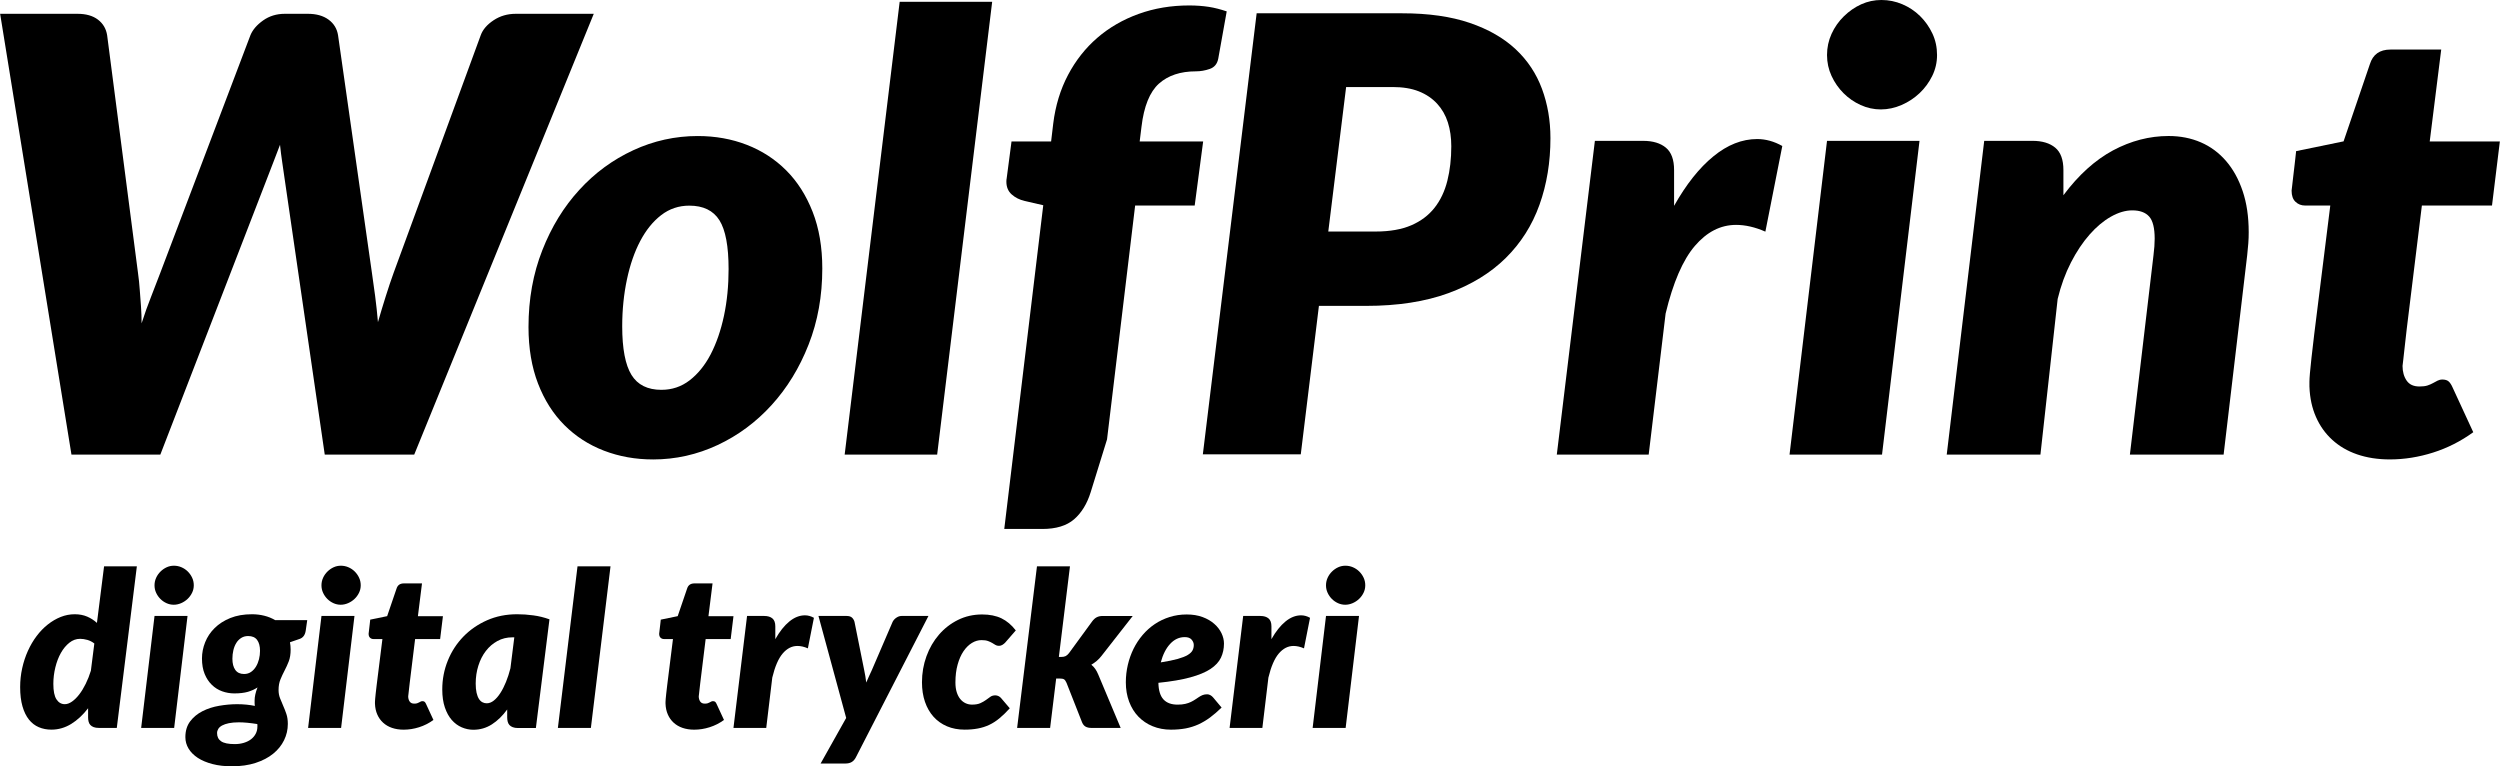
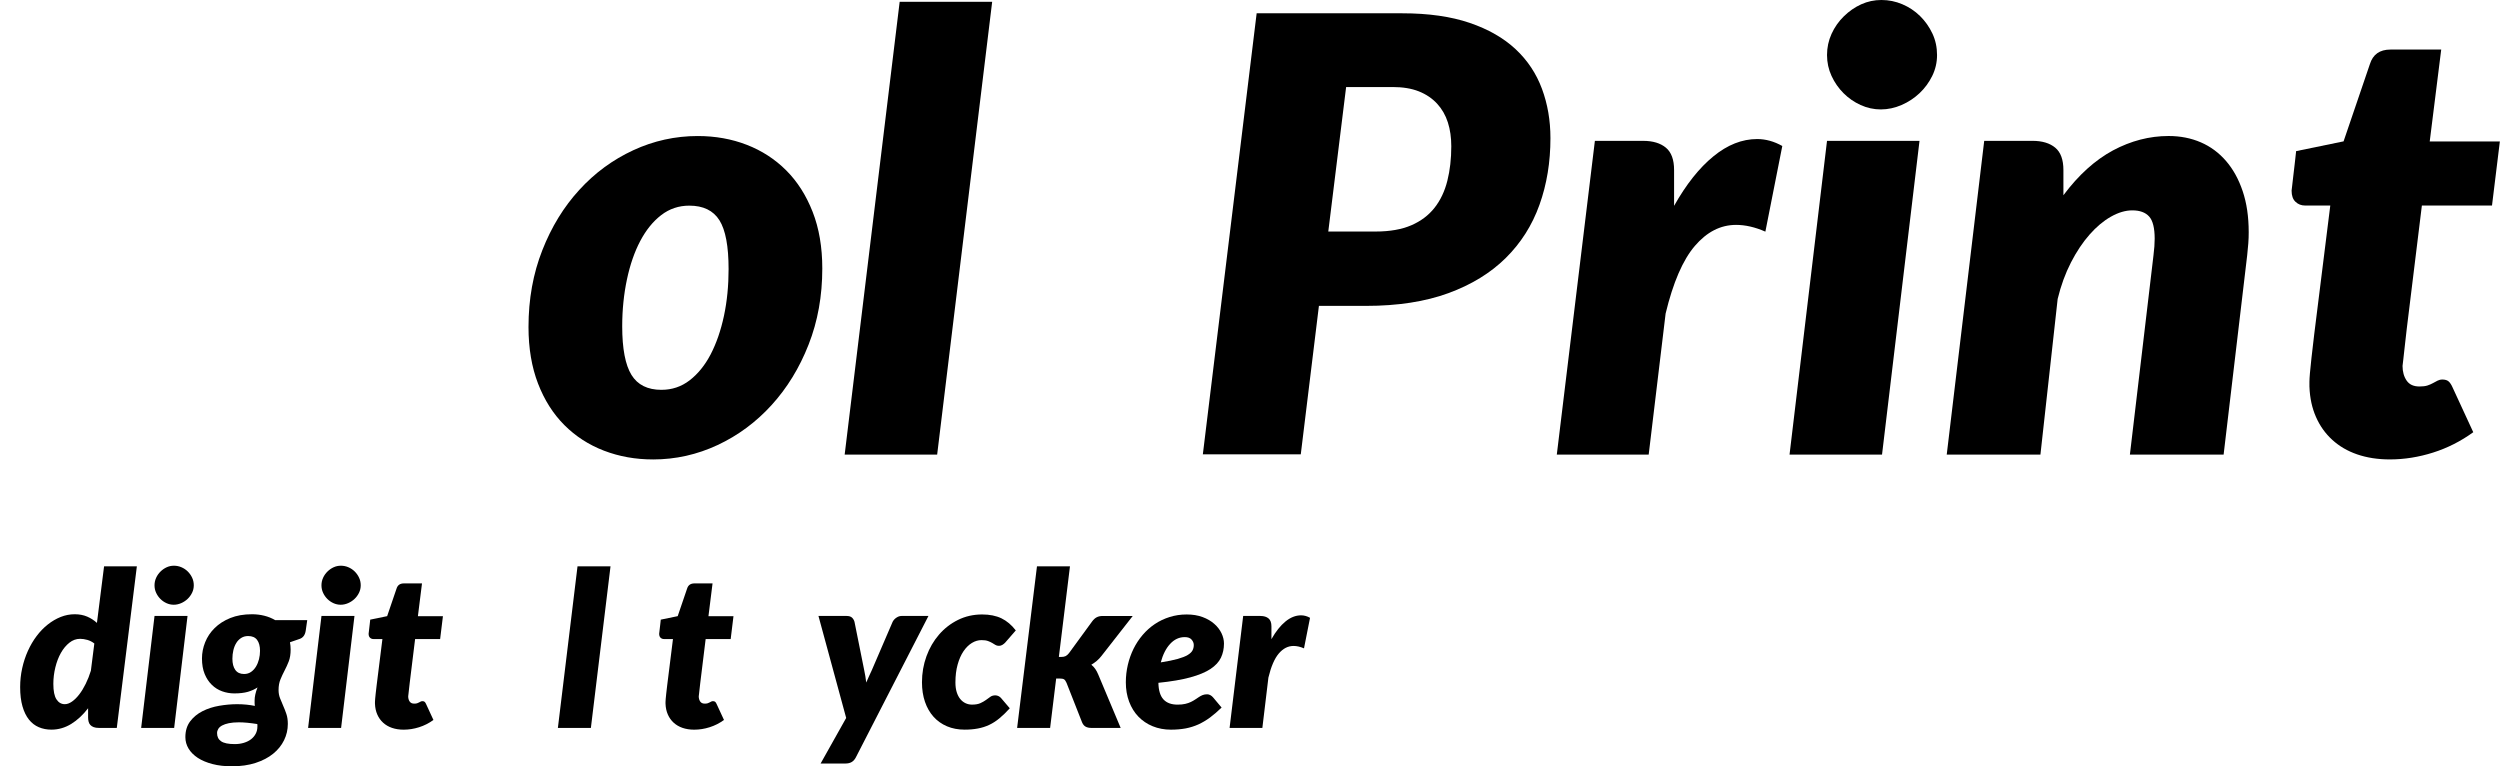
<svg xmlns="http://www.w3.org/2000/svg" xml:space="preserve" width="2.897in" height="0.888in" version="1.1" style="shape-rendering:geometricPrecision; text-rendering:geometricPrecision; image-rendering:optimizeQuality; fill-rule:evenodd; clip-rule:evenodd" viewBox="0 0 2729.93 836.88">
  <defs>
    <style type="text/css">
   
    .fil0 {fill:black;fill-rule:nonzero}
   
  </style>
  </defs>
  <g id="Слой_x0020_1">
-     <path class="fil0" d="M-0 15.08l84.51 0c9.24,0 16.72,2.09 22.34,6.38 5.61,4.29 8.91,10.01 10.01,17.06l33.67 259.35c0.88,6.16 1.54,12.55 1.98,19.04 0.44,6.49 0.88,12.43 1.32,17.71 0.44,6.38 0.66,12.55 0.66,18.49 3.3,-10.34 6.82,-20.14 10.45,-29.27 3.63,-9.13 6.93,-17.82 10.01,-25.97l98.37 -259.35c2.42,-5.94 7.04,-11.34 13.86,-16.18 6.82,-4.84 14.75,-7.26 23.76,-7.26l25.09 0c9.24,0 16.83,2.09 22.67,6.38 5.83,4.29 9.24,10.01 10.34,17.06l36.97 259.35c1.1,7.7 2.31,16.18 3.52,25.31 1.21,9.13 2.2,18.71 3.08,28.61 2.86,-9.9 5.72,-19.36 8.58,-28.39 2.86,-9.13 5.72,-17.61 8.58,-25.53l95.07 -259.35c2.2,-6.17 6.93,-11.67 14.08,-16.4 7.15,-4.73 15.18,-7.04 24.21,-7.04l85.17 0 -196.08 481.4 -97.71 0 -44.23 -304.02c-0.66,-4.84 -1.43,-10.12 -2.31,-15.96 -0.88,-5.83 -1.65,-11.99 -2.31,-18.38 -2.42,6.38 -4.73,12.55 -7.04,18.38 -2.31,5.83 -4.4,11.11 -6.16,15.96l-117.52 304.02 -97.05 0 -77.9 -481.4z" />
    <path id="_1" class="fil0" d="M722.26 425.72c11.44,0 21.68,-3.41 30.7,-10.34 9.02,-6.93 16.72,-16.4 23,-28.39 6.27,-12.1 11.11,-26.08 14.52,-42.03 3.41,-15.96 5.06,-33.01 5.06,-51.06 0,-24.87 -3.3,-42.69 -10.01,-53.36 -6.71,-10.67 -17.72,-15.96 -32.9,-15.96 -11.44,0 -21.68,3.41 -30.7,10.34 -9.02,6.93 -16.61,16.4 -22.88,28.28 -6.27,11.88 -11.11,25.86 -14.52,41.92 -3.41,16.06 -5.17,33.23 -5.17,51.28 0,24.43 3.41,42.14 10.12,53.04 6.71,10.89 17.61,16.29 32.79,16.29zm-9.24 76.03c-19.15,0 -36.97,-3.19 -53.59,-9.57 -16.62,-6.38 -31.03,-15.73 -43.24,-27.95 -12.21,-12.21 -21.79,-27.29 -28.72,-45.22 -6.93,-17.93 -10.45,-38.62 -10.45,-61.95 0,-30.37 5.06,-58.32 15.07,-83.73 10.01,-25.53 23.44,-47.42 40.38,-65.91 16.95,-18.6 36.64,-33.01 58.98,-43.35 22.34,-10.34 45.77,-15.51 70.42,-15.51 19.15,0 36.97,3.19 53.47,9.57 16.5,6.38 30.92,15.74 43.13,27.95 12.22,12.22 21.79,27.29 28.83,45.22 7.04,17.94 10.57,38.62 10.57,61.95 0,29.93 -4.95,57.66 -14.96,83.07 -10.01,25.53 -23.55,47.54 -40.49,66.13 -16.95,18.6 -36.53,33.12 -58.87,43.57 -22.34,10.45 -45.88,15.74 -70.53,15.74z" />
    <polygon id="_2" class="fil0" points="922.3,496.47 982.37,1.98 1083.39,1.98 1023.31,496.47 " />
-     <path id="_3" class="fil0" d="M1239.53 224.47l-30.7 255.39 -17.82 57.55c-3.96,12.76 -10.02,22.67 -18.16,29.71 -8.14,7.04 -19.69,10.56 -34.66,10.56l-41.59 0 42.58 -353.54 -20.14 -4.62c-5.72,-1.32 -10.45,-3.74 -14.3,-7.15 -3.85,-3.41 -5.83,-8.03 -5.83,-13.97 0,-1.54 0.11,-2.75 0.33,-3.63l5.28 -40.27 43.24 0 2.31 -19.48c2.42,-19.59 7.81,-37.3 16.17,-53.15 8.36,-15.84 19.03,-29.38 32.02,-40.6 12.98,-11.22 28.06,-19.92 45.11,-26.08 17.06,-6.16 35.43,-9.24 55.24,-9.24 7.7,0 14.86,0.55 21.35,1.54 6.49,0.99 12.98,2.75 19.58,4.95l-9.24 51.61c-1.1,5.72 -4.18,9.46 -9.24,11.22 -5.06,1.76 -10.12,2.64 -15.18,2.64 -16.95,0 -30.37,4.51 -40.38,13.43 -10.01,9.02 -16.39,24.76 -19.03,47.09l-1.98 16.07 69.32 0 -9.24 69.98 -65.03 0z" />
    <path id="_4" class="fil0" d="M1700.02 496.47l41.59 -342.64 52.82 0c10.56,0 18.82,2.53 24.76,7.48 5.94,4.95 8.91,13.09 8.91,24.32l0 39.17c13.21,-23.44 27.51,-41.48 42.91,-54.03 15.41,-12.65 31.36,-18.92 47.87,-18.92 9.24,0 18.37,2.53 27.4,7.59l-18.49 93.53c-11.22,-4.95 -21.89,-7.37 -32.02,-7.37 -16.95,0 -31.91,7.7 -45.01,23 -13.09,15.29 -23.76,39.94 -31.91,73.83l-18.49 154.05 -100.35 0z" />
    <path id="_5" class="fil0" d="M2096.13 153.83l-40.93 342.64 -101.01 0 40.93 -342.64 101.01 0zm19.15 -93.75c0,8.14 -1.76,15.74 -5.28,22.89 -3.52,7.15 -8.14,13.42 -13.87,18.82 -5.72,5.39 -12.21,9.68 -19.58,12.87 -7.37,3.19 -14.96,4.84 -22.67,4.84 -7.7,0 -15.07,-1.65 -22.11,-4.84 -7.04,-3.19 -13.2,-7.48 -18.59,-12.87 -5.39,-5.39 -9.79,-11.66 -13.1,-18.82 -3.3,-7.15 -4.95,-14.75 -4.95,-22.89 0,-8.14 1.65,-15.84 4.95,-23.11 3.3,-7.26 7.81,-13.64 13.43,-19.15 5.61,-5.5 11.88,-9.9 18.92,-13.1 7.04,-3.19 14.41,-4.73 22.11,-4.73 7.92,0 15.52,1.54 22.78,4.62 7.26,3.08 13.76,7.37 19.37,12.87 5.61,5.5 10.12,11.89 13.53,19.15 3.41,7.26 5.06,15.08 5.06,23.44z" />
    <path id="_6" class="fil0" d="M2325.89 496.47l25.75 -217.54c0.44,-3.52 0.77,-6.82 0.99,-9.79 0.22,-2.97 0.33,-5.72 0.33,-8.37 0,-11.66 -1.98,-19.81 -6.05,-24.32 -4.07,-4.51 -10.23,-6.71 -18.37,-6.71 -7.48,0 -15.29,2.31 -23.44,6.93 -8.14,4.62 -15.84,11.11 -23.22,19.48 -7.37,8.36 -14.19,18.49 -20.35,30.48 -6.16,11.99 -11,25.31 -14.52,39.83l-18.82 170 -102.33 0 40.93 -342.64 52.82 0c10.56,0 18.82,2.53 24.76,7.48 5.94,4.95 8.91,13.09 8.91,24.42l0 27.51c16.5,-22.12 34.55,-38.4 54.14,-48.97 19.58,-10.45 39.83,-15.73 60.74,-15.73 12.76,0 24.54,2.31 35.21,6.93 10.67,4.62 19.81,11.44 27.51,20.35 7.7,8.91 13.75,19.81 18.16,32.9 4.4,12.98 6.6,27.95 6.6,44.89 0,3.96 -0.11,8.04 -0.44,12.22 -0.33,4.18 -0.77,8.47 -1.21,12.87l-25.75 217.76 -102.33 0z" />
    <path id="_7" class="fil0" d="M2521.96 422.42c0,-1.54 0,-3.41 0,-5.61 0,-2.2 0.22,-5.28 0.55,-9.35 0.33,-4.18 0.88,-9.57 1.65,-16.29 0.77,-6.71 1.76,-15.51 3.08,-26.52l17.49 -140.18 -27.4 0c-4.18,0 -7.7,-1.32 -10.56,-4.07 -2.86,-2.64 -4.29,-6.71 -4.29,-12.22 0,-0.22 0.22,-2.09 0.66,-5.61 0.44,-3.63 0.88,-7.37 1.32,-11.44 0.44,-3.96 0.88,-7.7 1.32,-11.23 0.44,-3.41 0.66,-5.39 0.66,-5.83l0.99 -9.02 51.82 -10.67 28.72 -84.29c3.3,-10.67 10.78,-15.96 22.45,-15.96l55.46 0 -12.55 100.35 76.59 0 -8.58 69.98 -76.58 0 -16.5 134.46c-1.1,9.13 -1.87,16.18 -2.42,21.35 -0.55,5.17 -0.99,9.13 -1.32,11.88 -0.33,2.75 -0.55,4.62 -0.66,5.61 -0.11,0.99 -0.22,1.65 -0.22,1.87 0,6.38 1.54,11.77 4.51,16.07 2.97,4.29 7.59,6.38 13.97,6.38 3.52,0 6.49,-0.33 8.8,-1.1 2.31,-0.77 4.29,-1.65 6.05,-2.64 1.76,-0.99 3.41,-1.87 4.95,-2.64 1.54,-0.77 3.3,-1.21 5.28,-1.21 3.08,0 5.39,0.77 6.93,2.2 1.54,1.43 2.97,3.63 4.29,6.71l22.45 48.63c-13.64,9.9 -28.28,17.28 -43.9,22.23 -15.63,4.95 -31.36,7.48 -47.2,7.48 -13.21,0 -25.09,-1.87 -35.65,-5.5 -10.56,-3.63 -19.58,-8.91 -27.18,-15.85 -7.59,-6.93 -13.53,-15.18 -17.82,-24.98 -4.29,-9.68 -6.71,-20.69 -7.15,-33.01z" />
    <path id="_8" class="fil0" d="M1440.23 334.06l-19.81 162.08 -106.95 0 58.76 -481.62 159.11 0c28.61,0 53.14,3.52 73.5,10.45 20.35,6.93 37.08,16.5 50.17,28.72 13.1,12.21 22.67,26.74 28.83,43.35 6.16,16.62 9.24,34.55 9.24,53.81 0,26.19 -3.96,50.5 -11.99,72.84 -8.03,22.44 -20.36,41.81 -36.86,58.1 -16.5,16.29 -37.41,29.16 -62.72,38.4 -25.31,9.24 -55.24,13.86 -89.79,13.86l-51.5 0zm29.71 -239l-19.48 157.79 51.82 0c15.41,0 28.39,-2.31 38.84,-6.82 10.45,-4.51 18.92,-10.9 25.41,-19.15 6.49,-8.25 11.11,-18.05 13.97,-29.49 2.86,-11.44 4.29,-23.99 4.29,-37.63 0,-9.46 -1.21,-18.16 -3.74,-26.08 -2.53,-7.92 -6.49,-14.75 -11.77,-20.47 -5.28,-5.72 -11.89,-10.23 -19.92,-13.43 -8.03,-3.19 -17.61,-4.73 -28.61,-4.73l-50.83 0z" />
    <path class="fil0" d="M107.83 794.95c-2.28,0 -4.16,-0.27 -5.69,-0.86 -1.53,-0.59 -2.75,-1.37 -3.65,-2.39 -0.9,-0.98 -1.53,-2.2 -1.88,-3.58 -0.35,-1.41 -0.55,-2.9 -0.55,-4.55l0 -10.09c-5.58,7.3 -11.74,12.99 -18.49,17.16 -6.75,4.12 -13.94,6.2 -21.55,6.2 -5.03,0 -9.62,-0.9 -13.78,-2.67 -4.16,-1.77 -7.73,-4.51 -10.76,-8.28 -3.02,-3.77 -5.38,-8.6 -7.07,-14.45 -1.69,-5.85 -2.55,-12.88 -2.55,-21.04 0,-7.07 0.75,-13.98 2.24,-20.69 1.49,-6.71 3.57,-13.03 6.24,-18.92 2.67,-5.89 5.85,-11.31 9.54,-16.21 3.69,-4.91 7.78,-9.11 12.21,-12.6 4.44,-3.49 9.11,-6.24 14.06,-8.21 4.95,-1.96 10.05,-2.95 15.31,-2.95 5.02,0 9.58,0.86 13.62,2.59 4.04,1.77 7.58,4.04 10.64,6.87l7.78 -61.76 35.81 0 -21.91 176.44 -19.55 0zm-37.22 -25.91c2.51,0 5.14,-0.94 7.85,-2.83 2.71,-1.88 5.34,-4.48 7.89,-7.78 2.55,-3.3 4.91,-7.18 7.1,-11.62 2.2,-4.44 4.08,-9.23 5.65,-14.33l3.77 -29.72c-2.28,-1.81 -4.79,-3.1 -7.58,-3.92 -2.79,-0.79 -5.46,-1.18 -7.97,-1.18 -4.24,0 -8.12,1.41 -11.7,4.24 -3.57,2.83 -6.67,6.56 -9.26,11.15 -2.59,4.59 -4.59,9.86 -6.05,15.74 -1.45,5.93 -2.2,11.93 -2.2,18.06 0,7.78 1.14,13.43 3.42,16.92 2.28,3.49 5.3,5.26 9.07,5.26z" />
    <path id="_1_0" class="fil0" d="M204.65 672.69l-14.6 122.26 -36.04 0 14.6 -122.26 36.04 0zm6.83 -33.45c0,2.91 -0.63,5.62 -1.88,8.17 -1.25,2.55 -2.9,4.79 -4.94,6.71 -2.04,1.92 -4.36,3.45 -6.99,4.59 -2.63,1.14 -5.34,1.72 -8.09,1.72 -2.75,0 -5.38,-0.59 -7.89,-1.72 -2.52,-1.14 -4.71,-2.67 -6.64,-4.59 -1.93,-1.93 -3.49,-4.16 -4.67,-6.71 -1.18,-2.55 -1.77,-5.26 -1.77,-8.17 0,-2.9 0.59,-5.65 1.77,-8.24 1.18,-2.59 2.79,-4.87 4.79,-6.83 2,-1.96 4.24,-3.53 6.75,-4.67 2.51,-1.14 5.14,-1.69 7.89,-1.69 2.83,0 5.54,0.55 8.13,1.65 2.59,1.1 4.91,2.63 6.91,4.6 2,1.96 3.61,4.24 4.83,6.83 1.22,2.59 1.81,5.38 1.81,8.36z" />
    <path id="_2_1" class="fil0" d="M317.25 709.41c0,5.03 -0.67,9.3 -2.04,12.84 -1.37,3.53 -2.9,6.87 -4.55,10.01 -1.65,3.14 -3.14,6.36 -4.51,9.66 -1.38,3.3 -2.08,7.19 -2.08,11.66 0,3.22 0.55,6.2 1.61,8.91 1.06,2.71 2.2,5.49 3.45,8.32 1.26,2.83 2.43,5.81 3.49,8.95 1.06,3.14 1.57,6.76 1.57,10.84 0,6.28 -1.37,12.21 -4.12,17.82 -2.75,5.62 -6.71,10.52 -11.9,14.72 -5.18,4.2 -11.54,7.54 -19.12,10.01 -7.58,2.47 -16.21,3.73 -25.87,3.73 -7.93,0 -15.04,-0.82 -21.32,-2.47 -6.28,-1.65 -11.58,-3.88 -15.94,-6.71 -4.36,-2.87 -7.73,-6.21 -10.09,-10.09 -2.36,-3.93 -3.53,-8.09 -3.53,-12.56 0,-6.95 1.77,-12.68 5.26,-17.31 3.49,-4.6 7.97,-8.28 13.47,-11.07 5.5,-2.79 11.58,-4.75 18.26,-5.89 6.67,-1.14 13.19,-1.73 19.55,-1.73 3.61,0 7.07,0.16 10.32,0.51 3.26,0.31 6.24,0.78 8.99,1.37 -0.16,-0.94 -0.24,-1.93 -0.24,-2.9 0,-0.94 0,-2 0,-3.1 0,-4.13 1.06,-8.84 3.18,-14.17 -3.06,2.04 -6.56,3.61 -10.52,4.79 -3.97,1.14 -8.91,1.73 -14.8,1.73 -4.63,0 -9.07,-0.79 -13.31,-2.31 -4.24,-1.53 -7.97,-3.85 -11.23,-7.03 -3.26,-3.14 -5.89,-7.1 -7.85,-11.86 -1.96,-4.75 -2.95,-10.41 -2.95,-16.96 0,-6.05 1.18,-11.97 3.49,-17.75 2.32,-5.81 5.77,-10.95 10.36,-15.47 4.59,-4.55 10.29,-8.2 17.08,-10.95 6.79,-2.75 14.68,-4.13 23.71,-4.13 4.63,0 9.11,0.55 13.39,1.61 4.28,1.06 8.21,2.67 11.82,4.79l35.1 0 -1.65 11.5c-0.71,4.83 -2.99,7.85 -6.83,9.11l-10.36 3.57c0.47,2.59 0.71,5.26 0.71,8.01zm-50.88 26.66c2.9,0 5.46,-0.75 7.62,-2.24 2.16,-1.49 3.97,-3.46 5.42,-5.85 1.45,-2.4 2.55,-5.1 3.3,-8.09 0.75,-2.99 1.1,-6.05 1.1,-9.11 0,-5.1 -1.06,-9.07 -3.18,-11.93 -2.12,-2.83 -5.38,-4.24 -9.78,-4.24 -2.9,0 -5.42,0.7 -7.58,2.08 -2.16,1.37 -3.97,3.18 -5.38,5.5 -1.41,2.27 -2.47,4.9 -3.18,7.89 -0.71,2.98 -1.06,6.12 -1.06,9.34 0,5.18 1.06,9.26 3.18,12.21 2.12,2.95 5.3,4.44 9.54,4.44zm14.6 57.32c0,-0.47 0,-0.91 0,-1.38 0,-0.47 -0.04,-0.9 -0.12,-1.29 -4,-0.63 -7.66,-1.1 -10.99,-1.41 -3.34,-0.32 -6.4,-0.47 -9.15,-0.47 -4.24,0 -7.85,0.32 -10.88,0.94 -3.02,0.63 -5.49,1.45 -7.42,2.51 -1.93,1.06 -3.34,2.32 -4.2,3.77 -0.86,1.41 -1.3,2.95 -1.3,4.51 0,3.97 1.49,6.99 4.44,8.99 2.95,2.04 7.89,3.06 14.88,3.06 3.61,0 6.95,-0.47 10.01,-1.41 3.06,-0.94 5.69,-2.24 7.85,-3.93 2.16,-1.69 3.85,-3.69 5.06,-6.05 1.22,-2.31 1.81,-4.94 1.81,-7.85z" />
    <path id="_3_2" class="fil0" d="M386.97 672.69l-14.6 122.26 -36.04 0 14.6 -122.26 36.04 0zm6.83 -33.45c0,2.91 -0.63,5.62 -1.88,8.17 -1.25,2.55 -2.9,4.79 -4.94,6.71 -2.04,1.92 -4.36,3.45 -6.99,4.59 -2.63,1.14 -5.34,1.72 -8.09,1.72 -2.75,0 -5.38,-0.59 -7.89,-1.72 -2.52,-1.14 -4.71,-2.67 -6.64,-4.59 -1.93,-1.93 -3.49,-4.16 -4.67,-6.71 -1.18,-2.55 -1.77,-5.26 -1.77,-8.17 0,-2.9 0.59,-5.65 1.77,-8.24 1.18,-2.59 2.79,-4.87 4.79,-6.83 2,-1.96 4.24,-3.53 6.75,-4.67 2.51,-1.14 5.14,-1.69 7.89,-1.69 2.83,0 5.54,0.55 8.13,1.65 2.59,1.1 4.91,2.63 6.91,4.6 2,1.96 3.61,4.24 4.83,6.83 1.22,2.59 1.81,5.38 1.81,8.36z" />
    <path id="_4_3" class="fil0" d="M409.35 768.53c0,-0.55 0,-1.22 0,-2 0,-0.79 0.08,-1.88 0.2,-3.34 0.12,-1.49 0.32,-3.42 0.59,-5.81 0.27,-2.4 0.63,-5.54 1.1,-9.46l6.24 -50.02 -9.77 0c-1.49,0 -2.75,-0.47 -3.77,-1.45 -1.02,-0.94 -1.53,-2.39 -1.53,-4.36 0,-0.08 0.08,-0.75 0.24,-2 0.16,-1.29 0.31,-2.63 0.47,-4.08 0.16,-1.41 0.31,-2.75 0.47,-4 0.16,-1.22 0.23,-1.93 0.23,-2.08l0.35 -3.22 18.49 -3.81 10.25 -30.07c1.18,-3.81 3.85,-5.69 8.01,-5.69l19.79 0 -4.47 35.81 27.33 0 -3.06 24.97 -27.33 0 -5.89 47.98c-0.39,3.26 -0.67,5.77 -0.86,7.62 -0.2,1.84 -0.35,3.26 -0.47,4.24 -0.12,0.98 -0.2,1.65 -0.24,2 -0.04,0.35 -0.08,0.59 -0.08,0.67 0,2.27 0.55,4.2 1.61,5.73 1.06,1.53 2.71,2.28 4.99,2.28 1.26,0 2.32,-0.12 3.14,-0.39 0.82,-0.27 1.53,-0.59 2.16,-0.94 0.63,-0.35 1.22,-0.67 1.77,-0.94 0.55,-0.27 1.18,-0.43 1.88,-0.43 1.1,0 1.93,0.27 2.47,0.79 0.55,0.51 1.06,1.29 1.53,2.4l8.01 17.35c-4.87,3.54 -10.09,6.17 -15.67,7.93 -5.58,1.77 -11.19,2.67 -16.84,2.67 -4.71,0 -8.95,-0.67 -12.72,-1.96 -3.77,-1.29 -6.99,-3.18 -9.7,-5.65 -2.71,-2.47 -4.83,-5.42 -6.36,-8.91 -1.53,-3.45 -2.39,-7.38 -2.55,-11.78z" />
-     <path id="_5_4" class="fil0" d="M585.08 795.07l-19.55 0c-2.28,0 -4.16,-0.32 -5.69,-0.91 -1.53,-0.59 -2.75,-1.37 -3.65,-2.39 -0.9,-1.02 -1.53,-2.24 -1.88,-3.65 -0.35,-1.41 -0.55,-2.94 -0.55,-4.59l0 -8.71c-5.02,6.91 -10.6,12.33 -16.72,16.25 -6.12,3.93 -12.88,5.89 -20.26,5.89 -4.4,0 -8.64,-0.91 -12.72,-2.67 -4.08,-1.77 -7.7,-4.44 -10.84,-8.01 -3.14,-3.57 -5.65,-8.13 -7.54,-13.7 -1.88,-5.53 -2.83,-12.09 -2.83,-19.63 0,-11.11 2.04,-21.63 6.08,-31.57 4.04,-9.97 9.7,-18.65 16.96,-26.15 7.26,-7.46 15.86,-13.39 25.83,-17.82 9.97,-4.4 20.93,-6.6 32.86,-6.6 5.81,0 11.7,0.39 17.67,1.22 5.97,0.78 11.86,2.24 17.67,4.32l-14.84 118.72zm-53.71 -27.01c2.67,0 5.26,-0.98 7.77,-2.98 2.52,-2 4.91,-4.75 7.14,-8.21 2.24,-3.45 4.28,-7.5 6.17,-12.13 1.88,-4.67 3.49,-9.62 4.83,-14.88l4.24 -33.84 -2.12 0c-5.97,0 -11.38,1.34 -16.29,4 -4.91,2.67 -9.15,6.32 -12.68,10.92 -3.54,4.59 -6.24,9.93 -8.17,16.06 -1.92,6.09 -2.9,12.56 -2.9,19.51 0,3.92 0.32,7.26 0.94,10.01 0.63,2.75 1.49,4.99 2.55,6.67 1.06,1.69 2.32,2.9 3.77,3.69 1.45,0.79 3.02,1.18 4.75,1.18z" />
    <polygon id="_6_5" class="fil0" points="609.11,794.95 630.55,618.51 666.59,618.51 645.15,794.95 " />
    <path id="_7_6" class="fil0" d="M726.66 768.53c0,-0.55 0,-1.22 0,-2 0,-0.79 0.08,-1.88 0.2,-3.34 0.12,-1.49 0.32,-3.42 0.59,-5.81 0.27,-2.4 0.63,-5.54 1.1,-9.46l6.24 -50.02 -9.77 0c-1.49,0 -2.75,-0.47 -3.77,-1.45 -1.02,-0.94 -1.53,-2.39 -1.53,-4.36 0,-0.08 0.08,-0.75 0.24,-2 0.16,-1.29 0.31,-2.63 0.47,-4.08 0.16,-1.41 0.31,-2.75 0.47,-4 0.16,-1.22 0.23,-1.93 0.23,-2.08l0.35 -3.22 18.49 -3.81 10.25 -30.07c1.18,-3.81 3.85,-5.69 8.01,-5.69l19.79 0 -4.47 35.81 27.33 0 -3.06 24.97 -27.33 0 -5.89 47.98c-0.39,3.26 -0.67,5.77 -0.86,7.62 -0.2,1.84 -0.35,3.26 -0.47,4.24 -0.12,0.98 -0.2,1.65 -0.24,2 -0.04,0.35 -0.08,0.59 -0.08,0.67 0,2.27 0.55,4.2 1.61,5.73 1.06,1.53 2.71,2.28 4.99,2.28 1.26,0 2.32,-0.12 3.14,-0.39 0.82,-0.27 1.53,-0.59 2.16,-0.94 0.63,-0.35 1.22,-0.67 1.77,-0.94 0.55,-0.27 1.18,-0.43 1.88,-0.43 1.1,0 1.93,0.27 2.47,0.79 0.55,0.51 1.06,1.29 1.53,2.4l8.01 17.35c-4.87,3.54 -10.09,6.17 -15.67,7.93 -5.58,1.77 -11.19,2.67 -16.84,2.67 -4.71,0 -8.95,-0.67 -12.72,-1.96 -3.77,-1.29 -6.99,-3.18 -9.7,-5.65 -2.71,-2.47 -4.83,-5.42 -6.36,-8.91 -1.53,-3.45 -2.39,-7.38 -2.55,-11.78z" />
-     <path id="_8_7" class="fil0" d="M800.86 794.95l14.84 -122.26 18.85 0c3.77,0 6.71,0.91 8.83,2.67 2.12,1.77 3.18,4.67 3.18,8.68l0 13.98c4.71,-8.37 9.82,-14.8 15.31,-19.28 5.49,-4.51 11.19,-6.75 17.08,-6.75 3.3,0 6.55,0.9 9.77,2.71l-6.6 33.37c-4.01,-1.77 -7.81,-2.63 -11.43,-2.63 -6.05,0 -11.38,2.75 -16.06,8.21 -4.67,5.46 -8.48,14.25 -11.38,26.34l-6.6 54.97 -35.81 0z" />
    <path id="_9" class="fil0" d="M934.67 826.87c-1.26,2.43 -2.79,4.2 -4.63,5.3 -1.84,1.1 -4.08,1.65 -6.67,1.65l-27.33 0 27.92 -49.75 -30.27 -111.38 30.86 0c2.59,0 4.56,0.63 5.85,1.88 1.29,1.26 2.16,2.75 2.63,4.48l10.6 52.77c0.47,2.28 0.9,4.56 1.29,6.79 0.39,2.24 0.71,4.51 0.94,6.79 0.94,-2.28 1.96,-4.59 3.06,-6.91 1.1,-2.31 2.16,-4.63 3.18,-6.91l22.61 -52.53c0.94,-1.81 2.31,-3.3 4.12,-4.51 1.81,-1.22 3.65,-1.85 5.53,-1.85l29.45 0 -79.15 154.18z" />
    <path id="_10" class="fil0" d="M1102.62 773.52c-3.92,4.32 -7.69,7.97 -11.31,10.95 -3.61,2.99 -7.34,5.38 -11.19,7.19 -3.85,1.81 -7.93,3.1 -12.29,3.92 -4.36,0.83 -9.19,1.26 -14.45,1.26 -7.14,0 -13.58,-1.22 -19.32,-3.65 -5.73,-2.43 -10.6,-5.89 -14.65,-10.36 -4.04,-4.48 -7.19,-9.93 -9.38,-16.29 -2.2,-6.36 -3.3,-13.51 -3.3,-21.44 0,-9.97 1.65,-19.47 4.91,-28.42 3.26,-8.95 7.81,-16.8 13.66,-23.56 5.85,-6.79 12.76,-12.13 20.77,-16.1 8.01,-3.97 16.8,-5.97 26.38,-5.97 8.17,0 15.19,1.41 21.04,4.2 5.85,2.83 11.07,7.23 15.7,13.23l-11.78 13.54c-0.86,0.86 -1.84,1.61 -2.94,2.28 -1.1,0.67 -2.32,1.02 -3.65,1.02 -1.57,0 -2.86,-0.35 -3.92,-1.02 -1.06,-0.67 -2.24,-1.37 -3.49,-2.12 -1.26,-0.75 -2.79,-1.45 -4.59,-2.12 -1.81,-0.67 -4.16,-0.98 -7.07,-0.98 -3.61,0 -7.11,1.02 -10.52,3.1 -3.41,2.08 -6.48,5.1 -9.14,9.03 -2.67,3.92 -4.79,8.75 -6.4,14.49 -1.61,5.73 -2.43,12.25 -2.43,19.55 0,4.08 0.47,7.62 1.41,10.64 0.94,3.02 2.24,5.53 3.89,7.54 1.65,2 3.57,3.53 5.77,4.55 2.2,1.02 4.55,1.53 7.07,1.53 3.77,0 6.83,-0.55 9.15,-1.61 2.31,-1.06 4.32,-2.2 6.05,-3.45 1.72,-1.26 3.33,-2.43 4.83,-3.49 1.49,-1.06 3.3,-1.57 5.42,-1.57 1.18,0 2.36,0.28 3.49,0.83 1.14,0.55 2.08,1.29 2.86,2.24l9.42 11.07z" />
    <path id="_11" class="fil0" d="M1168.35 618.51l-12.13 98.94 2.47 0c2.04,0 3.69,-0.31 4.95,-0.94 1.25,-0.63 2.51,-1.77 3.77,-3.41l25.2 -34.51c1.49,-2.04 3.14,-3.54 4.95,-4.48 1.81,-0.94 4,-1.41 6.6,-1.41l32.74 0 -34.15 43.66c-1.57,2.04 -3.3,3.85 -5.18,5.42 -1.88,1.57 -3.85,2.94 -5.89,4.16 1.65,1.34 3.1,2.87 4.32,4.63 1.22,1.77 2.28,3.77 3.22,6.05l24.5 58.34 -31.8 0c-2.59,0 -4.71,-0.43 -6.4,-1.34 -1.69,-0.9 -3.02,-2.51 -3.97,-4.79l-16.96 -43.11c-0.86,-1.96 -1.77,-3.26 -2.75,-3.85 -0.98,-0.59 -2.59,-0.86 -4.79,-0.86l-3.77 0 -6.6 53.95 -36.04 0 21.67 -176.44 36.04 0z" />
    <path id="_12" class="fil0" d="M1336.54 702.85c0,5.62 -1.1,10.72 -3.3,15.39 -2.2,4.63 -6.01,8.75 -11.46,12.37 -5.46,3.57 -12.8,6.63 -22.02,9.15 -9.23,2.51 -20.85,4.51 -34.83,5.93 0.16,8.24 2,14.29 5.5,18.1 3.49,3.81 8.64,5.73 15.47,5.73 3.22,0 6.01,-0.27 8.36,-0.82 2.36,-0.55 4.44,-1.26 6.2,-2.12 1.77,-0.86 3.34,-1.77 4.75,-2.71 1.41,-0.94 2.79,-1.84 4.08,-2.71 1.3,-0.86 2.63,-1.57 4.05,-2.12 1.41,-0.55 3.02,-0.82 4.83,-0.82 1.18,0 2.32,0.32 3.42,0.9 1.1,0.59 2.08,1.38 2.95,2.36l9.42 11.23c-4.32,4.2 -8.52,7.81 -12.64,10.88 -4.12,3.02 -8.36,5.53 -12.72,7.54 -4.36,1.96 -8.99,3.42 -13.9,4.36 -4.9,0.9 -10.28,1.37 -16.1,1.37 -7.22,0 -13.86,-1.26 -19.9,-3.73 -6.05,-2.47 -11.23,-5.97 -15.59,-10.48 -4.36,-4.51 -7.73,-9.97 -10.13,-16.33 -2.39,-6.36 -3.61,-13.43 -3.61,-21.2 0,-6.52 0.75,-12.92 2.2,-19.12 1.45,-6.2 3.54,-12.01 6.24,-17.51 2.71,-5.46 6.01,-10.48 9.93,-15.08 3.92,-4.59 8.36,-8.56 13.27,-11.86 4.91,-3.3 10.29,-5.85 16.14,-7.7 5.85,-1.84 12.05,-2.79 18.65,-2.79 6.52,0 12.33,0.94 17.39,2.83 5.06,1.88 9.3,4.36 12.76,7.42 3.45,3.02 6.08,6.44 7.89,10.21 1.81,3.81 2.71,7.58 2.71,11.34zm-42.87 -7.07c-6.05,0 -11.34,2.47 -15.9,7.38 -4.56,4.91 -7.97,11.66 -10.25,20.22 7.62,-1.18 13.78,-2.47 18.49,-3.77 4.71,-1.34 8.36,-2.75 10.95,-4.32 2.59,-1.57 4.36,-3.26 5.26,-5.06 0.91,-1.77 1.34,-3.73 1.34,-5.81 0,-2.08 -0.78,-4.04 -2.36,-5.89 -1.57,-1.84 -4.08,-2.75 -7.54,-2.75z" />
    <path id="_13" class="fil0" d="M1342.67 794.95l14.84 -122.26 18.85 0c3.77,0 6.71,0.91 8.83,2.67 2.12,1.77 3.18,4.67 3.18,8.68l0 13.98c4.71,-8.37 9.82,-14.8 15.31,-19.28 5.49,-4.51 11.19,-6.75 17.08,-6.75 3.3,0 6.55,0.9 9.77,2.71l-6.6 33.37c-4.01,-1.77 -7.81,-2.63 -11.43,-2.63 -6.05,0 -11.38,2.75 -16.06,8.21 -4.67,5.46 -8.48,14.25 -11.38,26.34l-6.6 54.97 -35.81 0z" />
-     <path id="_14" class="fil0" d="M1484.01 672.69l-14.6 122.26 -36.04 0 14.6 -122.26 36.04 0zm6.83 -33.45c0,2.91 -0.63,5.62 -1.88,8.17 -1.25,2.55 -2.9,4.79 -4.94,6.71 -2.04,1.92 -4.36,3.45 -6.99,4.59 -2.63,1.14 -5.34,1.72 -8.09,1.72 -2.75,0 -5.38,-0.59 -7.89,-1.72 -2.52,-1.14 -4.71,-2.67 -6.64,-4.59 -1.93,-1.93 -3.49,-4.16 -4.67,-6.71 -1.18,-2.55 -1.77,-5.26 -1.77,-8.17 0,-2.9 0.59,-5.65 1.77,-8.24 1.18,-2.59 2.79,-4.87 4.79,-6.83 2,-1.96 4.24,-3.53 6.75,-4.67 2.51,-1.14 5.14,-1.69 7.89,-1.69 2.83,0 5.54,0.55 8.13,1.65 2.59,1.1 4.91,2.63 6.91,4.6 2,1.96 3.61,4.24 4.83,6.83 1.22,2.59 1.81,5.38 1.81,8.36z" />
  </g>
</svg>